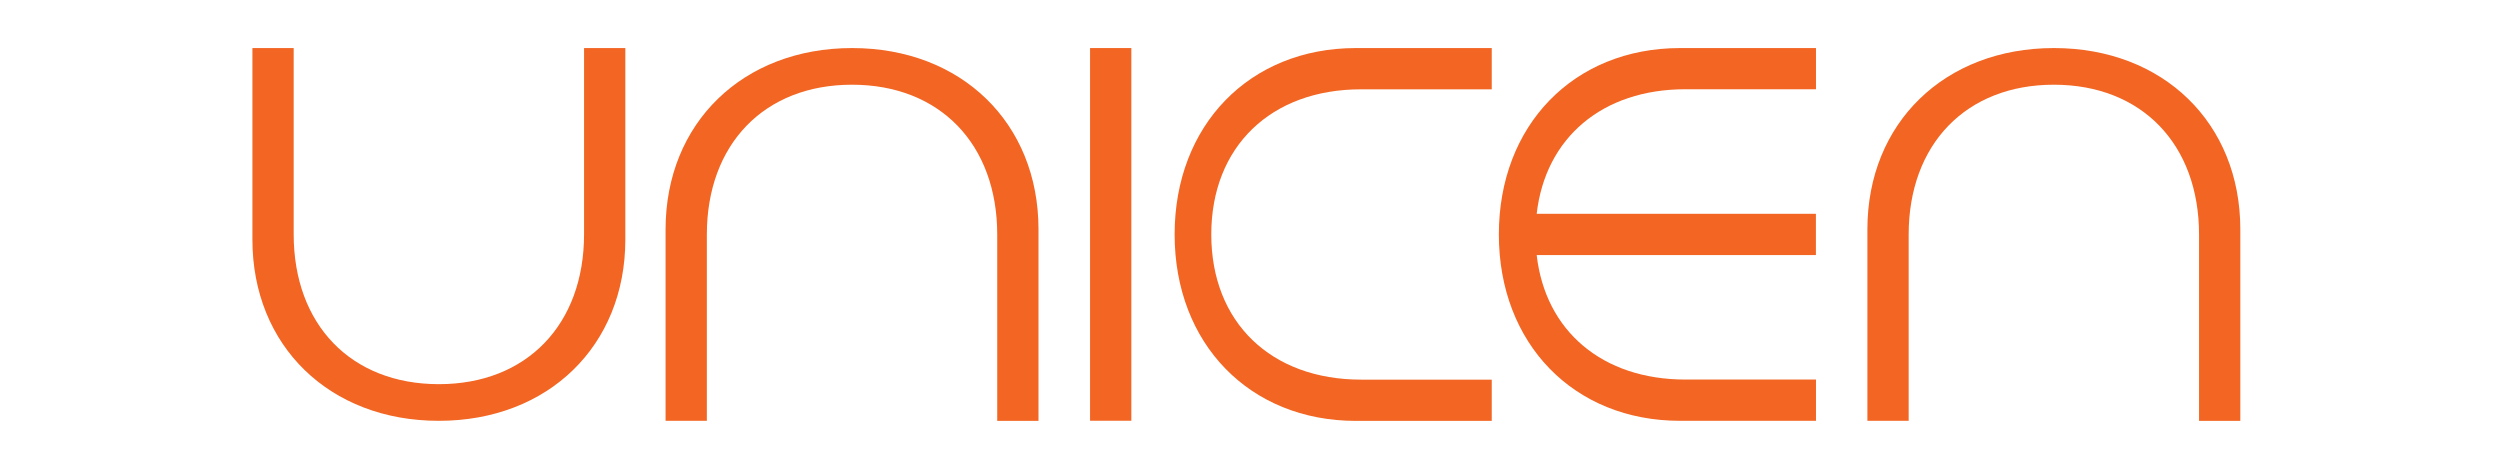
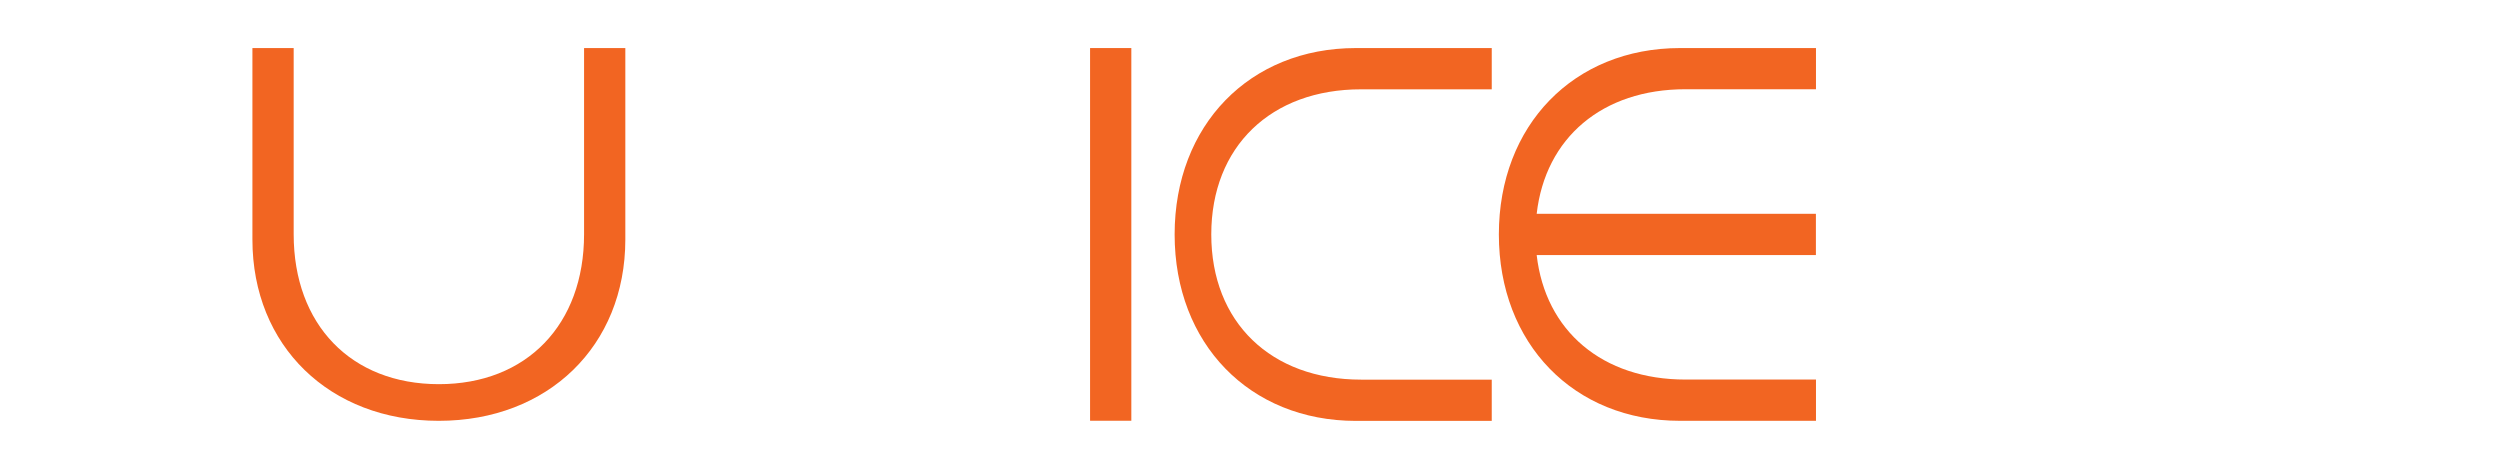
<svg xmlns="http://www.w3.org/2000/svg" id="Ebene_1" x="0px" y="0px" width="319.91px" height="60px" viewBox="0 0 319.91 60" style="enable-background:new 0 0 319.91 60;" xml:space="preserve">
  <style type="text/css"> .st0{fill:#F26522;} </style>
  <g>
-     <path class="st0" d="M109.04,6.15c13.98,0,23.85,9.59,23.85,23.19v24.52h-5.28V30.02c0-11.55-7.33-19.18-18.58-19.18 s-18.58,7.63-18.58,19.18v23.83h-5.28V29.34C85.18,15.74,95.06,6.15,109.04,6.15" />
-     <path class="st0" d="M262.83,6.15c13.98,0,23.85,9.59,23.85,23.19v24.52h-5.28V30.02c0-11.55-7.33-19.18-18.58-19.18 c-11.24,0-18.58,7.63-18.58,19.18v23.83h-5.28V29.34C238.97,15.74,248.84,6.15,262.83,6.15" />
    <path class="st0" d="M150.31,30c0-13.98,9.59-23.85,23.19-23.85h17.39v5.28h-16.71C162.64,11.42,155,18.76,155,30 c0,11.24,7.63,18.58,19.18,18.58h16.71v5.28H173.5C159.9,53.85,150.31,43.98,150.31,30" />
    <path class="st0" d="M56.15,53.85c-13.98,0-23.85-9.59-23.85-23.19V6.15h5.28v23.83c0,11.55,7.33,19.18,18.58,19.18 c11.24,0,18.58-7.63,18.58-19.18V6.15h5.28v24.52C80.01,44.26,70.13,53.85,56.15,53.85" />
    <rect x="139.49" y="6.15" class="st0" width="5.28" height="47.69" />
    <path class="st0" d="M215.67,11.42h16.71V6.15h-17.39c-13.6,0-23.19,9.87-23.19,23.85c0,13.98,9.59,23.85,23.19,23.85h17.39v-5.28 h-16.71c-10.61,0-17.92-6.2-19.03-15.93h35.73v-5.28h-35.73C197.75,17.62,205.05,11.42,215.67,11.42" />
  </g>
</svg>